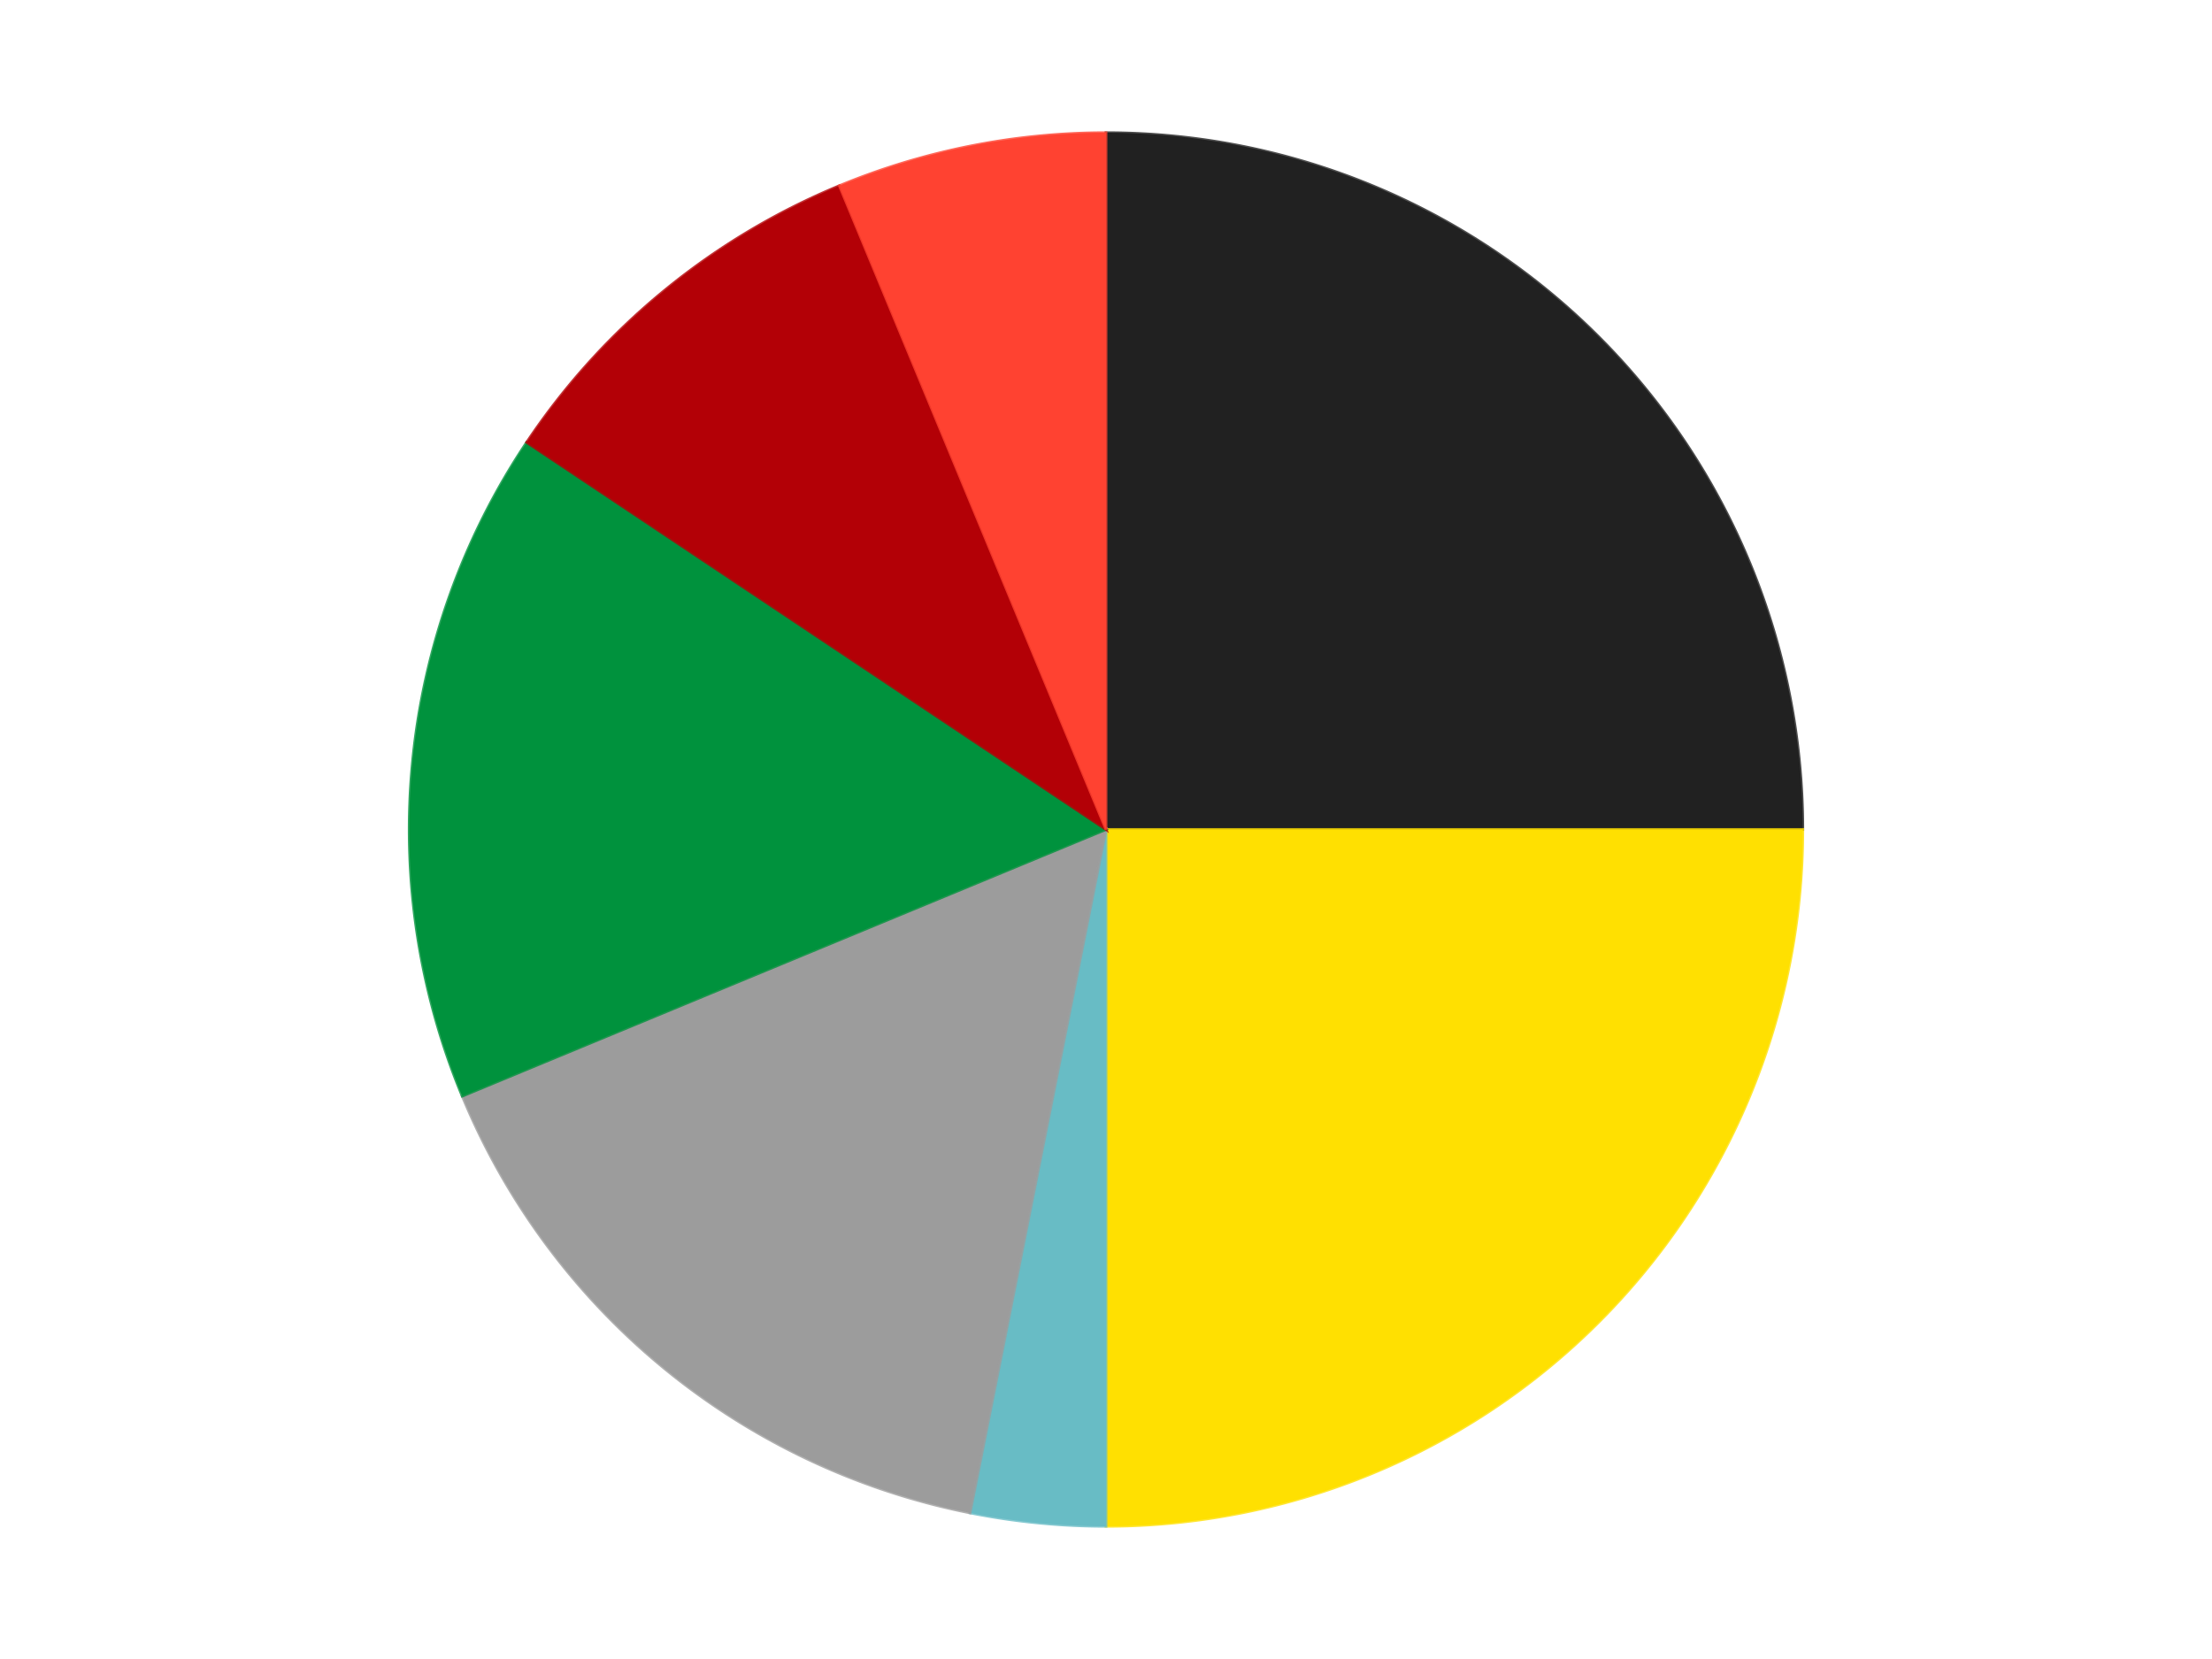
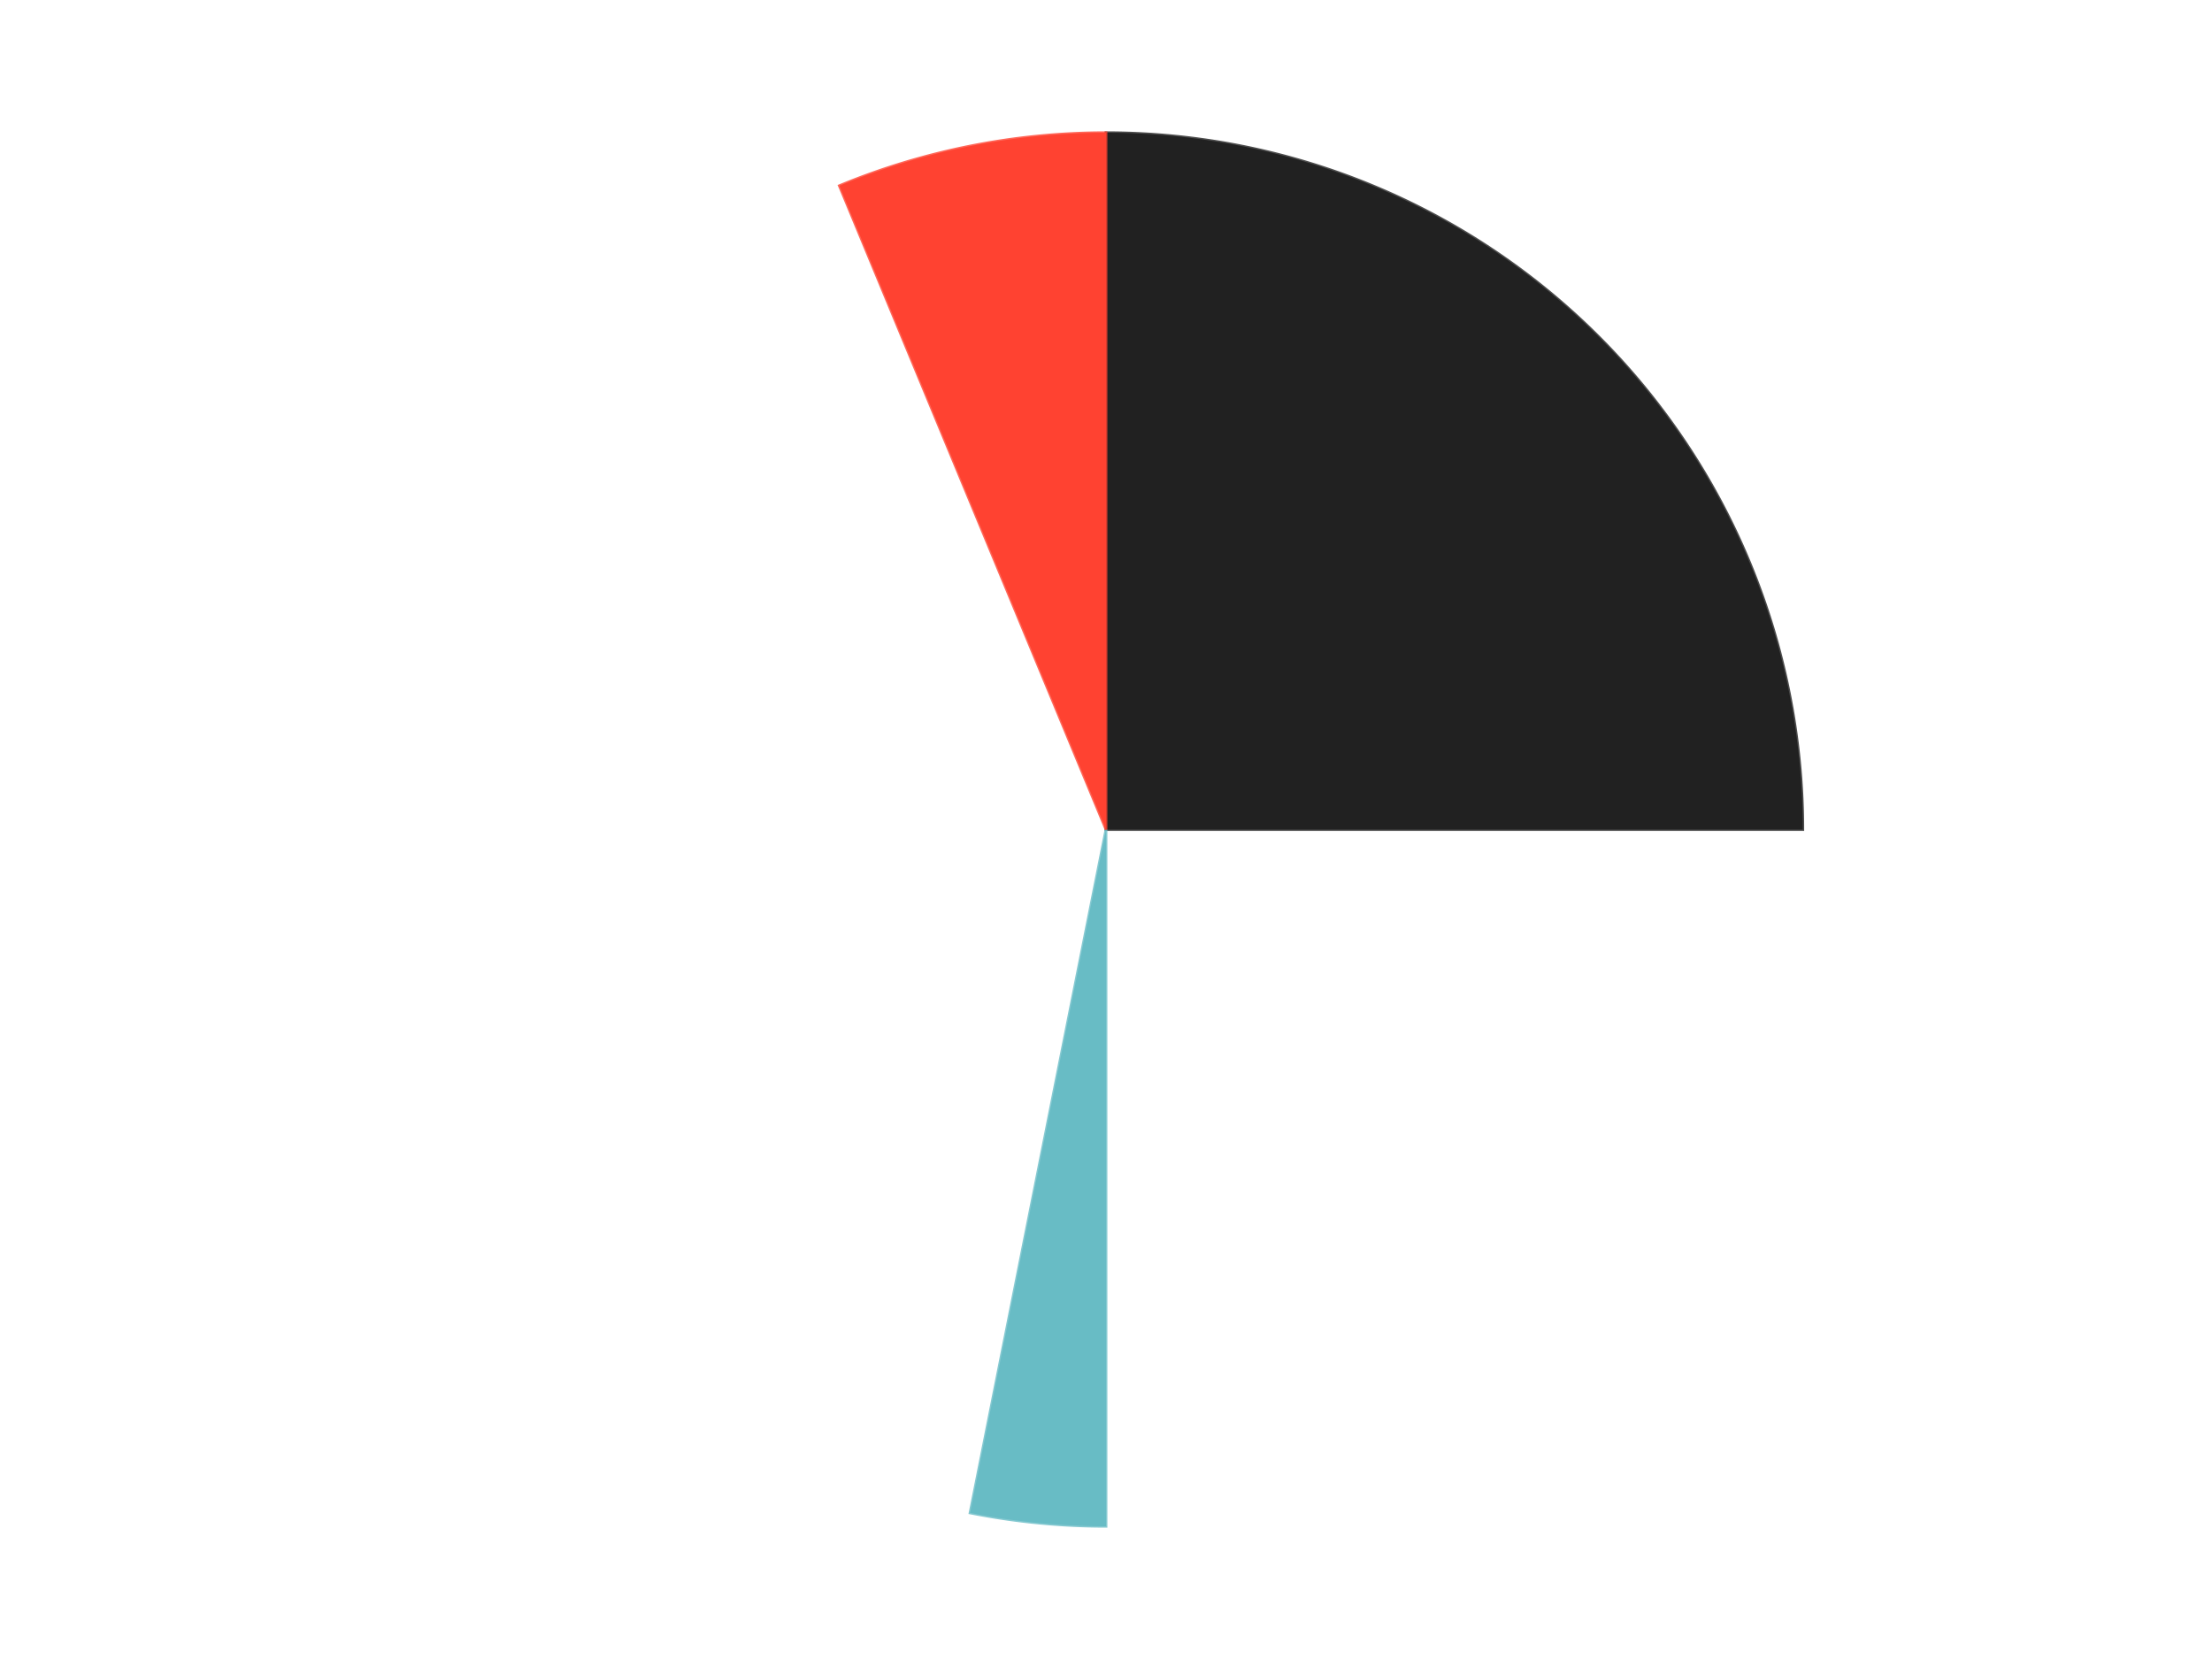
<svg xmlns="http://www.w3.org/2000/svg" xmlns:xlink="http://www.w3.org/1999/xlink" id="chart-61052d81-652b-402f-8b59-9b07b270e43e" class="pygal-chart" viewBox="0 0 800 600">
  <defs>
    <style type="text/css">#chart-61052d81-652b-402f-8b59-9b07b270e43e{-webkit-user-select:none;-webkit-font-smoothing:antialiased;font-family:Consolas,"Liberation Mono",Menlo,Courier,monospace}#chart-61052d81-652b-402f-8b59-9b07b270e43e .title{font-family:Consolas,"Liberation Mono",Menlo,Courier,monospace;font-size:16px}#chart-61052d81-652b-402f-8b59-9b07b270e43e .legends .legend text{font-family:Consolas,"Liberation Mono",Menlo,Courier,monospace;font-size:14px}#chart-61052d81-652b-402f-8b59-9b07b270e43e .axis text{font-family:Consolas,"Liberation Mono",Menlo,Courier,monospace;font-size:10px}#chart-61052d81-652b-402f-8b59-9b07b270e43e .axis text.major{font-family:Consolas,"Liberation Mono",Menlo,Courier,monospace;font-size:10px}#chart-61052d81-652b-402f-8b59-9b07b270e43e .text-overlay text.value{font-family:Consolas,"Liberation Mono",Menlo,Courier,monospace;font-size:16px}#chart-61052d81-652b-402f-8b59-9b07b270e43e .text-overlay text.label{font-family:Consolas,"Liberation Mono",Menlo,Courier,monospace;font-size:10px}#chart-61052d81-652b-402f-8b59-9b07b270e43e .tooltip{font-family:Consolas,"Liberation Mono",Menlo,Courier,monospace;font-size:14px}#chart-61052d81-652b-402f-8b59-9b07b270e43e text.no_data{font-family:Consolas,"Liberation Mono",Menlo,Courier,monospace;font-size:64px}
#chart-61052d81-652b-402f-8b59-9b07b270e43e{background-color:transparent}#chart-61052d81-652b-402f-8b59-9b07b270e43e path,#chart-61052d81-652b-402f-8b59-9b07b270e43e line,#chart-61052d81-652b-402f-8b59-9b07b270e43e rect,#chart-61052d81-652b-402f-8b59-9b07b270e43e circle{-webkit-transition:150ms;-moz-transition:150ms;transition:150ms}#chart-61052d81-652b-402f-8b59-9b07b270e43e .graph &gt; .background{fill:transparent}#chart-61052d81-652b-402f-8b59-9b07b270e43e .plot &gt; .background{fill:transparent}#chart-61052d81-652b-402f-8b59-9b07b270e43e .graph{fill:rgba(0,0,0,.87)}#chart-61052d81-652b-402f-8b59-9b07b270e43e text.no_data{fill:rgba(0,0,0,1)}#chart-61052d81-652b-402f-8b59-9b07b270e43e .title{fill:rgba(0,0,0,1)}#chart-61052d81-652b-402f-8b59-9b07b270e43e .legends .legend text{fill:rgba(0,0,0,.87)}#chart-61052d81-652b-402f-8b59-9b07b270e43e .legends .legend:hover text{fill:rgba(0,0,0,1)}#chart-61052d81-652b-402f-8b59-9b07b270e43e .axis .line{stroke:rgba(0,0,0,1)}#chart-61052d81-652b-402f-8b59-9b07b270e43e .axis .guide.line{stroke:rgba(0,0,0,.54)}#chart-61052d81-652b-402f-8b59-9b07b270e43e .axis .major.line{stroke:rgba(0,0,0,.87)}#chart-61052d81-652b-402f-8b59-9b07b270e43e .axis text.major{fill:rgba(0,0,0,1)}#chart-61052d81-652b-402f-8b59-9b07b270e43e .axis.y .guides:hover .guide.line,#chart-61052d81-652b-402f-8b59-9b07b270e43e .line-graph .axis.x .guides:hover .guide.line,#chart-61052d81-652b-402f-8b59-9b07b270e43e .stackedline-graph .axis.x .guides:hover .guide.line,#chart-61052d81-652b-402f-8b59-9b07b270e43e .xy-graph .axis.x .guides:hover .guide.line{stroke:rgba(0,0,0,1)}#chart-61052d81-652b-402f-8b59-9b07b270e43e .axis .guides:hover text{fill:rgba(0,0,0,1)}#chart-61052d81-652b-402f-8b59-9b07b270e43e .reactive{fill-opacity:1.0;stroke-opacity:.8;stroke-width:1}#chart-61052d81-652b-402f-8b59-9b07b270e43e .ci{stroke:rgba(0,0,0,.87)}#chart-61052d81-652b-402f-8b59-9b07b270e43e .reactive.active,#chart-61052d81-652b-402f-8b59-9b07b270e43e .active .reactive{fill-opacity:0.6;stroke-opacity:.9;stroke-width:4}#chart-61052d81-652b-402f-8b59-9b07b270e43e .ci .reactive.active{stroke-width:1.5}#chart-61052d81-652b-402f-8b59-9b07b270e43e .series text{fill:rgba(0,0,0,1)}#chart-61052d81-652b-402f-8b59-9b07b270e43e .tooltip rect{fill:transparent;stroke:rgba(0,0,0,1);-webkit-transition:opacity 150ms;-moz-transition:opacity 150ms;transition:opacity 150ms}#chart-61052d81-652b-402f-8b59-9b07b270e43e .tooltip .label{fill:rgba(0,0,0,.87)}#chart-61052d81-652b-402f-8b59-9b07b270e43e .tooltip .label{fill:rgba(0,0,0,.87)}#chart-61052d81-652b-402f-8b59-9b07b270e43e .tooltip .legend{font-size:.8em;fill:rgba(0,0,0,.54)}#chart-61052d81-652b-402f-8b59-9b07b270e43e .tooltip .x_label{font-size:.6em;fill:rgba(0,0,0,1)}#chart-61052d81-652b-402f-8b59-9b07b270e43e .tooltip .xlink{font-size:.5em;text-decoration:underline}#chart-61052d81-652b-402f-8b59-9b07b270e43e .tooltip .value{font-size:1.5em}#chart-61052d81-652b-402f-8b59-9b07b270e43e .bound{font-size:.5em}#chart-61052d81-652b-402f-8b59-9b07b270e43e .max-value{font-size:.75em;fill:rgba(0,0,0,.54)}#chart-61052d81-652b-402f-8b59-9b07b270e43e .map-element{fill:transparent;stroke:rgba(0,0,0,.54) !important}#chart-61052d81-652b-402f-8b59-9b07b270e43e .map-element .reactive{fill-opacity:inherit;stroke-opacity:inherit}#chart-61052d81-652b-402f-8b59-9b07b270e43e .color-0,#chart-61052d81-652b-402f-8b59-9b07b270e43e .color-0 a:visited{stroke:#F44336;fill:#F44336}#chart-61052d81-652b-402f-8b59-9b07b270e43e .color-1,#chart-61052d81-652b-402f-8b59-9b07b270e43e .color-1 a:visited{stroke:#3F51B5;fill:#3F51B5}#chart-61052d81-652b-402f-8b59-9b07b270e43e .color-2,#chart-61052d81-652b-402f-8b59-9b07b270e43e .color-2 a:visited{stroke:#009688;fill:#009688}#chart-61052d81-652b-402f-8b59-9b07b270e43e .color-3,#chart-61052d81-652b-402f-8b59-9b07b270e43e .color-3 a:visited{stroke:#FFC107;fill:#FFC107}#chart-61052d81-652b-402f-8b59-9b07b270e43e .color-4,#chart-61052d81-652b-402f-8b59-9b07b270e43e .color-4 a:visited{stroke:#FF5722;fill:#FF5722}#chart-61052d81-652b-402f-8b59-9b07b270e43e .color-5,#chart-61052d81-652b-402f-8b59-9b07b270e43e .color-5 a:visited{stroke:#9C27B0;fill:#9C27B0}#chart-61052d81-652b-402f-8b59-9b07b270e43e .color-6,#chart-61052d81-652b-402f-8b59-9b07b270e43e .color-6 a:visited{stroke:#03A9F4;fill:#03A9F4}#chart-61052d81-652b-402f-8b59-9b07b270e43e .text-overlay .color-0 text{fill:black}#chart-61052d81-652b-402f-8b59-9b07b270e43e .text-overlay .color-1 text{fill:black}#chart-61052d81-652b-402f-8b59-9b07b270e43e .text-overlay .color-2 text{fill:black}#chart-61052d81-652b-402f-8b59-9b07b270e43e .text-overlay .color-3 text{fill:black}#chart-61052d81-652b-402f-8b59-9b07b270e43e .text-overlay .color-4 text{fill:black}#chart-61052d81-652b-402f-8b59-9b07b270e43e .text-overlay .color-5 text{fill:black}#chart-61052d81-652b-402f-8b59-9b07b270e43e .text-overlay .color-6 text{fill:black}
#chart-61052d81-652b-402f-8b59-9b07b270e43e text.no_data{text-anchor:middle}#chart-61052d81-652b-402f-8b59-9b07b270e43e .guide.line{fill:none}#chart-61052d81-652b-402f-8b59-9b07b270e43e .centered{text-anchor:middle}#chart-61052d81-652b-402f-8b59-9b07b270e43e .title{text-anchor:middle}#chart-61052d81-652b-402f-8b59-9b07b270e43e .legends .legend text{fill-opacity:1}#chart-61052d81-652b-402f-8b59-9b07b270e43e .axis.x text{text-anchor:middle}#chart-61052d81-652b-402f-8b59-9b07b270e43e .axis.x:not(.web) text[transform]{text-anchor:start}#chart-61052d81-652b-402f-8b59-9b07b270e43e .axis.x:not(.web) text[transform].backwards{text-anchor:end}#chart-61052d81-652b-402f-8b59-9b07b270e43e .axis.y text{text-anchor:end}#chart-61052d81-652b-402f-8b59-9b07b270e43e .axis.y text[transform].backwards{text-anchor:start}#chart-61052d81-652b-402f-8b59-9b07b270e43e .axis.y2 text{text-anchor:start}#chart-61052d81-652b-402f-8b59-9b07b270e43e .axis.y2 text[transform].backwards{text-anchor:end}#chart-61052d81-652b-402f-8b59-9b07b270e43e .axis .guide.line{stroke-dasharray:4,4;stroke:black}#chart-61052d81-652b-402f-8b59-9b07b270e43e .axis .major.guide.line{stroke-dasharray:6,6;stroke:black}#chart-61052d81-652b-402f-8b59-9b07b270e43e .horizontal .axis.y .guide.line,#chart-61052d81-652b-402f-8b59-9b07b270e43e .horizontal .axis.y2 .guide.line,#chart-61052d81-652b-402f-8b59-9b07b270e43e .vertical .axis.x .guide.line{opacity:0}#chart-61052d81-652b-402f-8b59-9b07b270e43e .horizontal .axis.always_show .guide.line,#chart-61052d81-652b-402f-8b59-9b07b270e43e .vertical .axis.always_show .guide.line{opacity:1 !important}#chart-61052d81-652b-402f-8b59-9b07b270e43e .axis.y .guides:hover .guide.line,#chart-61052d81-652b-402f-8b59-9b07b270e43e .axis.y2 .guides:hover .guide.line,#chart-61052d81-652b-402f-8b59-9b07b270e43e .axis.x .guides:hover .guide.line{opacity:1}#chart-61052d81-652b-402f-8b59-9b07b270e43e .axis .guides:hover text{opacity:1}#chart-61052d81-652b-402f-8b59-9b07b270e43e .nofill{fill:none}#chart-61052d81-652b-402f-8b59-9b07b270e43e .subtle-fill{fill-opacity:.2}#chart-61052d81-652b-402f-8b59-9b07b270e43e .dot{stroke-width:1px;fill-opacity:1;stroke-opacity:1}#chart-61052d81-652b-402f-8b59-9b07b270e43e .dot.active{stroke-width:5px}#chart-61052d81-652b-402f-8b59-9b07b270e43e .dot.negative{fill:transparent}#chart-61052d81-652b-402f-8b59-9b07b270e43e text,#chart-61052d81-652b-402f-8b59-9b07b270e43e tspan{stroke:none !important}#chart-61052d81-652b-402f-8b59-9b07b270e43e .series text.active{opacity:1}#chart-61052d81-652b-402f-8b59-9b07b270e43e .tooltip rect{fill-opacity:.95;stroke-width:.5}#chart-61052d81-652b-402f-8b59-9b07b270e43e .tooltip text{fill-opacity:1}#chart-61052d81-652b-402f-8b59-9b07b270e43e .showable{visibility:hidden}#chart-61052d81-652b-402f-8b59-9b07b270e43e .showable.shown{visibility:visible}#chart-61052d81-652b-402f-8b59-9b07b270e43e .gauge-background{fill:rgba(229,229,229,1);stroke:none}#chart-61052d81-652b-402f-8b59-9b07b270e43e .bg-lines{stroke:transparent;stroke-width:2px}</style>
    <script type="text/javascript">window.pygal = window.pygal || {};window.pygal.config = window.pygal.config || {};window.pygal.config['61052d81-652b-402f-8b59-9b07b270e43e'] = {"allow_interruptions": false, "box_mode": "extremes", "classes": ["pygal-chart"], "css": ["file://style.css", "file://graph.css"], "defs": [], "disable_xml_declaration": false, "dots_size": 2.5, "dynamic_print_values": false, "explicit_size": false, "fill": false, "force_uri_protocol": "https", "formatter": null, "half_pie": false, "height": 600, "include_x_axis": false, "inner_radius": 0, "interpolate": null, "interpolation_parameters": {}, "interpolation_precision": 250, "inverse_y_axis": false, "js": ["//kozea.github.io/pygal.js/2.0.x/pygal-tooltips.min.js"], "legend_at_bottom": false, "legend_at_bottom_columns": null, "legend_box_size": 12, "logarithmic": false, "margin": 20, "margin_bottom": null, "margin_left": null, "margin_right": null, "margin_top": null, "max_scale": 16, "min_scale": 4, "missing_value_fill_truncation": "x", "no_data_text": "No data", "no_prefix": false, "order_min": null, "pretty_print": false, "print_labels": false, "print_values": false, "print_values_position": "center", "print_zeroes": true, "range": null, "rounded_bars": null, "secondary_range": null, "show_dots": true, "show_legend": false, "show_minor_x_labels": true, "show_minor_y_labels": true, "show_only_major_dots": false, "show_x_guides": false, "show_x_labels": true, "show_y_guides": true, "show_y_labels": true, "spacing": 10, "stack_from_top": false, "strict": false, "stroke": true, "stroke_style": null, "style": {"background": "transparent", "ci_colors": [], "colors": ["#F44336", "#3F51B5", "#009688", "#FFC107", "#FF5722", "#9C27B0", "#03A9F4", "#8BC34A", "#FF9800", "#E91E63", "#2196F3", "#4CAF50", "#FFEB3B", "#673AB7", "#00BCD4", "#CDDC39", "#9E9E9E", "#607D8B"], "dot_opacity": "1", "font_family": "Consolas, \"Liberation Mono\", Menlo, Courier, monospace", "foreground": "rgba(0, 0, 0, .87)", "foreground_strong": "rgba(0, 0, 0, 1)", "foreground_subtle": "rgba(0, 0, 0, .54)", "guide_stroke_color": "black", "guide_stroke_dasharray": "4,4", "label_font_family": "Consolas, \"Liberation Mono\", Menlo, Courier, monospace", "label_font_size": 10, "legend_font_family": "Consolas, \"Liberation Mono\", Menlo, Courier, monospace", "legend_font_size": 14, "major_guide_stroke_color": "black", "major_guide_stroke_dasharray": "6,6", "major_label_font_family": "Consolas, \"Liberation Mono\", Menlo, Courier, monospace", "major_label_font_size": 10, "no_data_font_family": "Consolas, \"Liberation Mono\", Menlo, Courier, monospace", "no_data_font_size": 64, "opacity": "1.0", "opacity_hover": "0.6", "plot_background": "transparent", "stroke_opacity": ".8", "stroke_opacity_hover": ".9", "stroke_width": "1", "stroke_width_hover": "4", "title_font_family": "Consolas, \"Liberation Mono\", Menlo, Courier, monospace", "title_font_size": 16, "tooltip_font_family": "Consolas, \"Liberation Mono\", Menlo, Courier, monospace", "tooltip_font_size": 14, "transition": "150ms", "value_background": "rgba(229, 229, 229, 1)", "value_colors": [], "value_font_family": "Consolas, \"Liberation Mono\", Menlo, Courier, monospace", "value_font_size": 16, "value_label_font_family": "Consolas, \"Liberation Mono\", Menlo, Courier, monospace", "value_label_font_size": 10}, "title": null, "tooltip_border_radius": 0, "tooltip_fancy_mode": true, "truncate_label": null, "truncate_legend": null, "width": 800, "x_label_rotation": 0, "x_labels": null, "x_labels_major": null, "x_labels_major_count": null, "x_labels_major_every": null, "x_title": null, "xrange": null, "y_label_rotation": 0, "y_labels": null, "y_labels_major": null, "y_labels_major_count": null, "y_labels_major_every": null, "y_title": null, "zero": 0, "legends": ["Black", "Yellow", "Trans-Light Blue", "Light Gray", "Green", "Red", "Trans-Neon Orange"]}</script>
    <script type="text/javascript" xlink:href="https://kozea.github.io/pygal.js/2.0.x/pygal-tooltips.min.js" />
  </defs>
  <title>Pygal</title>
  <g class="graph pie-graph vertical">
    <rect x="0" y="0" width="800" height="600" class="background" />
    <g transform="translate(20, 20)" class="plot">
      <rect x="0" y="0" width="760" height="560" class="background" />
      <g class="series serie-0 color-0">
        <g class="slices">
          <g class="slice" style="fill: #212121; stroke: #212121">
            <path d="M380 28 A252 252 0 0 1 632 280 L380 280 A0 0 0 0 0 380 280 z" class="slice reactive tooltip-trigger" />
            <desc class="value">8</desc>
            <desc class="x centered">469.09545442950497</desc>
            <desc class="y centered">190.904545570495</desc>
          </g>
        </g>
      </g>
      <g class="series serie-1 color-1">
        <g class="slices">
          <g class="slice" style="fill: #FFE001; stroke: #FFE001">
-             <path d="M632 280 A252 252 0 0 1 380 532 L380 280 A0 0 0 0 0 380 280 z" class="slice reactive tooltip-trigger" />
            <desc class="value">8</desc>
            <desc class="x centered">469.095454429505</desc>
            <desc class="y centered">369.09545442950497</desc>
          </g>
        </g>
      </g>
      <g class="series serie-2 color-2">
        <g class="slices">
          <g class="slice" style="fill: #68BCC5; stroke: #68BCC5">
            <path d="M380 532 A252 252 0 0 1 330.837 527.158 L380 280 A0 0 0 0 0 380 280 z" class="slice reactive tooltip-trigger" />
            <desc class="value">1</desc>
            <desc class="x centered">367.64984031847536</desc>
            <desc class="y centered">405.3932755606968</desc>
          </g>
        </g>
      </g>
      <g class="series serie-3 color-3">
        <g class="slices">
          <g class="slice" style="fill: #9C9C9C; stroke: #9C9C9C">
-             <path d="M330.837 527.158 A252 252 0 0 1 147.182 376.436 L380 280 A0 0 0 0 0 380 280 z" class="slice reactive tooltip-trigger" />
            <desc class="value">5</desc>
            <desc class="x centered">300.06644619538065</desc>
            <desc class="y centered">377.39931712370486</desc>
          </g>
        </g>
      </g>
      <g class="series serie-4 color-4">
        <g class="slices">
          <g class="slice" style="fill: #00923D; stroke: #00923D">
-             <path d="M147.182 376.436 A252 252 0 0 1 170.47 139.996 L380 280 A0 0 0 0 0 380 280 z" class="slice reactive tooltip-trigger" />
            <desc class="value">5</desc>
            <desc class="x centered">254.6067244393032</desc>
            <desc class="y centered">267.6498403184753</desc>
          </g>
        </g>
      </g>
      <g class="series serie-5 color-5">
        <g class="slices">
          <g class="slice" style="fill: #B30006; stroke: #B30006">
-             <path d="M170.47 139.996 A252 252 0 0 1 283.564 47.182 L380 280 A0 0 0 0 0 380 280 z" class="slice reactive tooltip-trigger" />
            <desc class="value">3</desc>
            <desc class="x centered">300.0664461953807</desc>
            <desc class="y centered">182.6006828762951</desc>
          </g>
        </g>
      </g>
      <g class="series serie-6 color-6">
        <g class="slices">
          <g class="slice" style="fill: #FF4231; stroke: #FF4231">
            <path d="M283.564 47.182 A252 252 0 0 1 380 28 L380 280 A0 0 0 0 0 380 280 z" class="slice reactive tooltip-trigger" />
            <desc class="value">2</desc>
            <desc class="x centered">355.4186194259679</desc>
            <desc class="y centered">156.42105466919296</desc>
          </g>
        </g>
      </g>
    </g>
    <g class="titles" />
    <g transform="translate(20, 20)" class="plot overlay">
      <g class="series serie-0 color-0" />
      <g class="series serie-1 color-1" />
      <g class="series serie-2 color-2" />
      <g class="series serie-3 color-3" />
      <g class="series serie-4 color-4" />
      <g class="series serie-5 color-5" />
      <g class="series serie-6 color-6" />
    </g>
    <g transform="translate(20, 20)" class="plot text-overlay">
      <g class="series serie-0 color-0" />
      <g class="series serie-1 color-1" />
      <g class="series serie-2 color-2" />
      <g class="series serie-3 color-3" />
      <g class="series serie-4 color-4" />
      <g class="series serie-5 color-5" />
      <g class="series serie-6 color-6" />
    </g>
    <g transform="translate(20, 20)" class="plot tooltip-overlay">
      <g transform="translate(0 0)" style="opacity: 0" class="tooltip">
-         <rect rx="0" ry="0" width="0" height="0" class="tooltip-box" />
        <g class="text" />
      </g>
    </g>
  </g>
</svg>